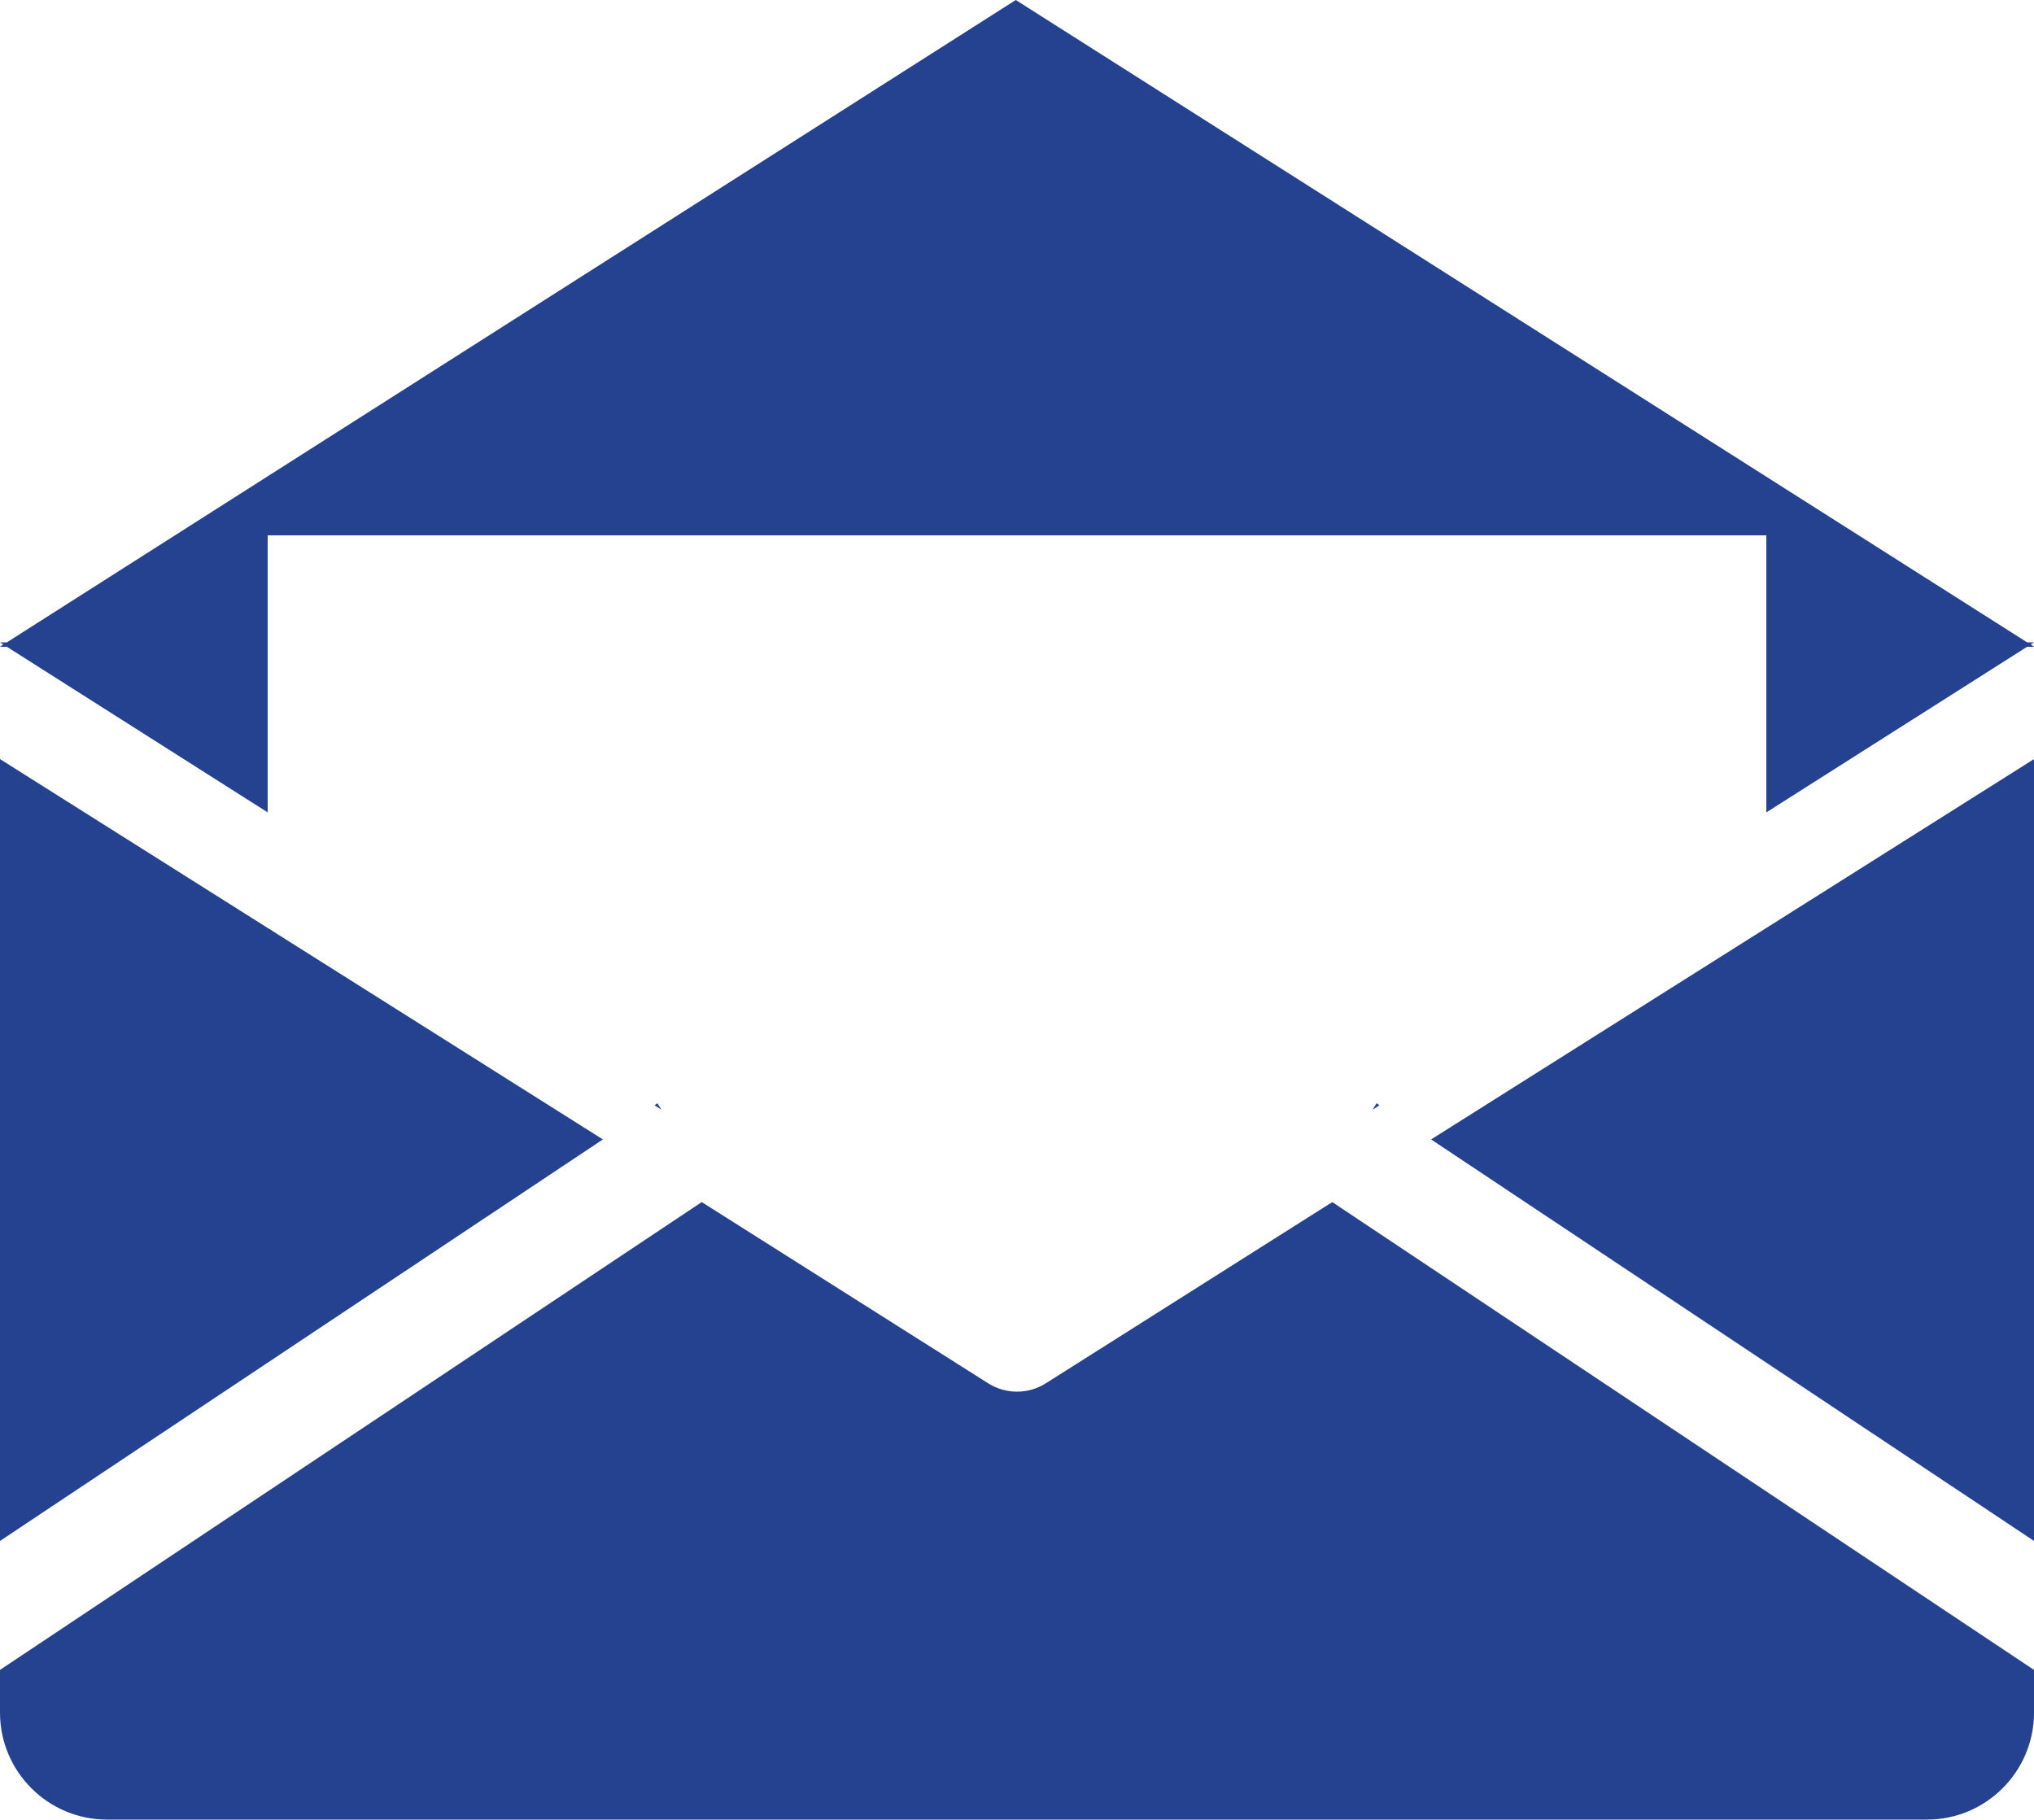
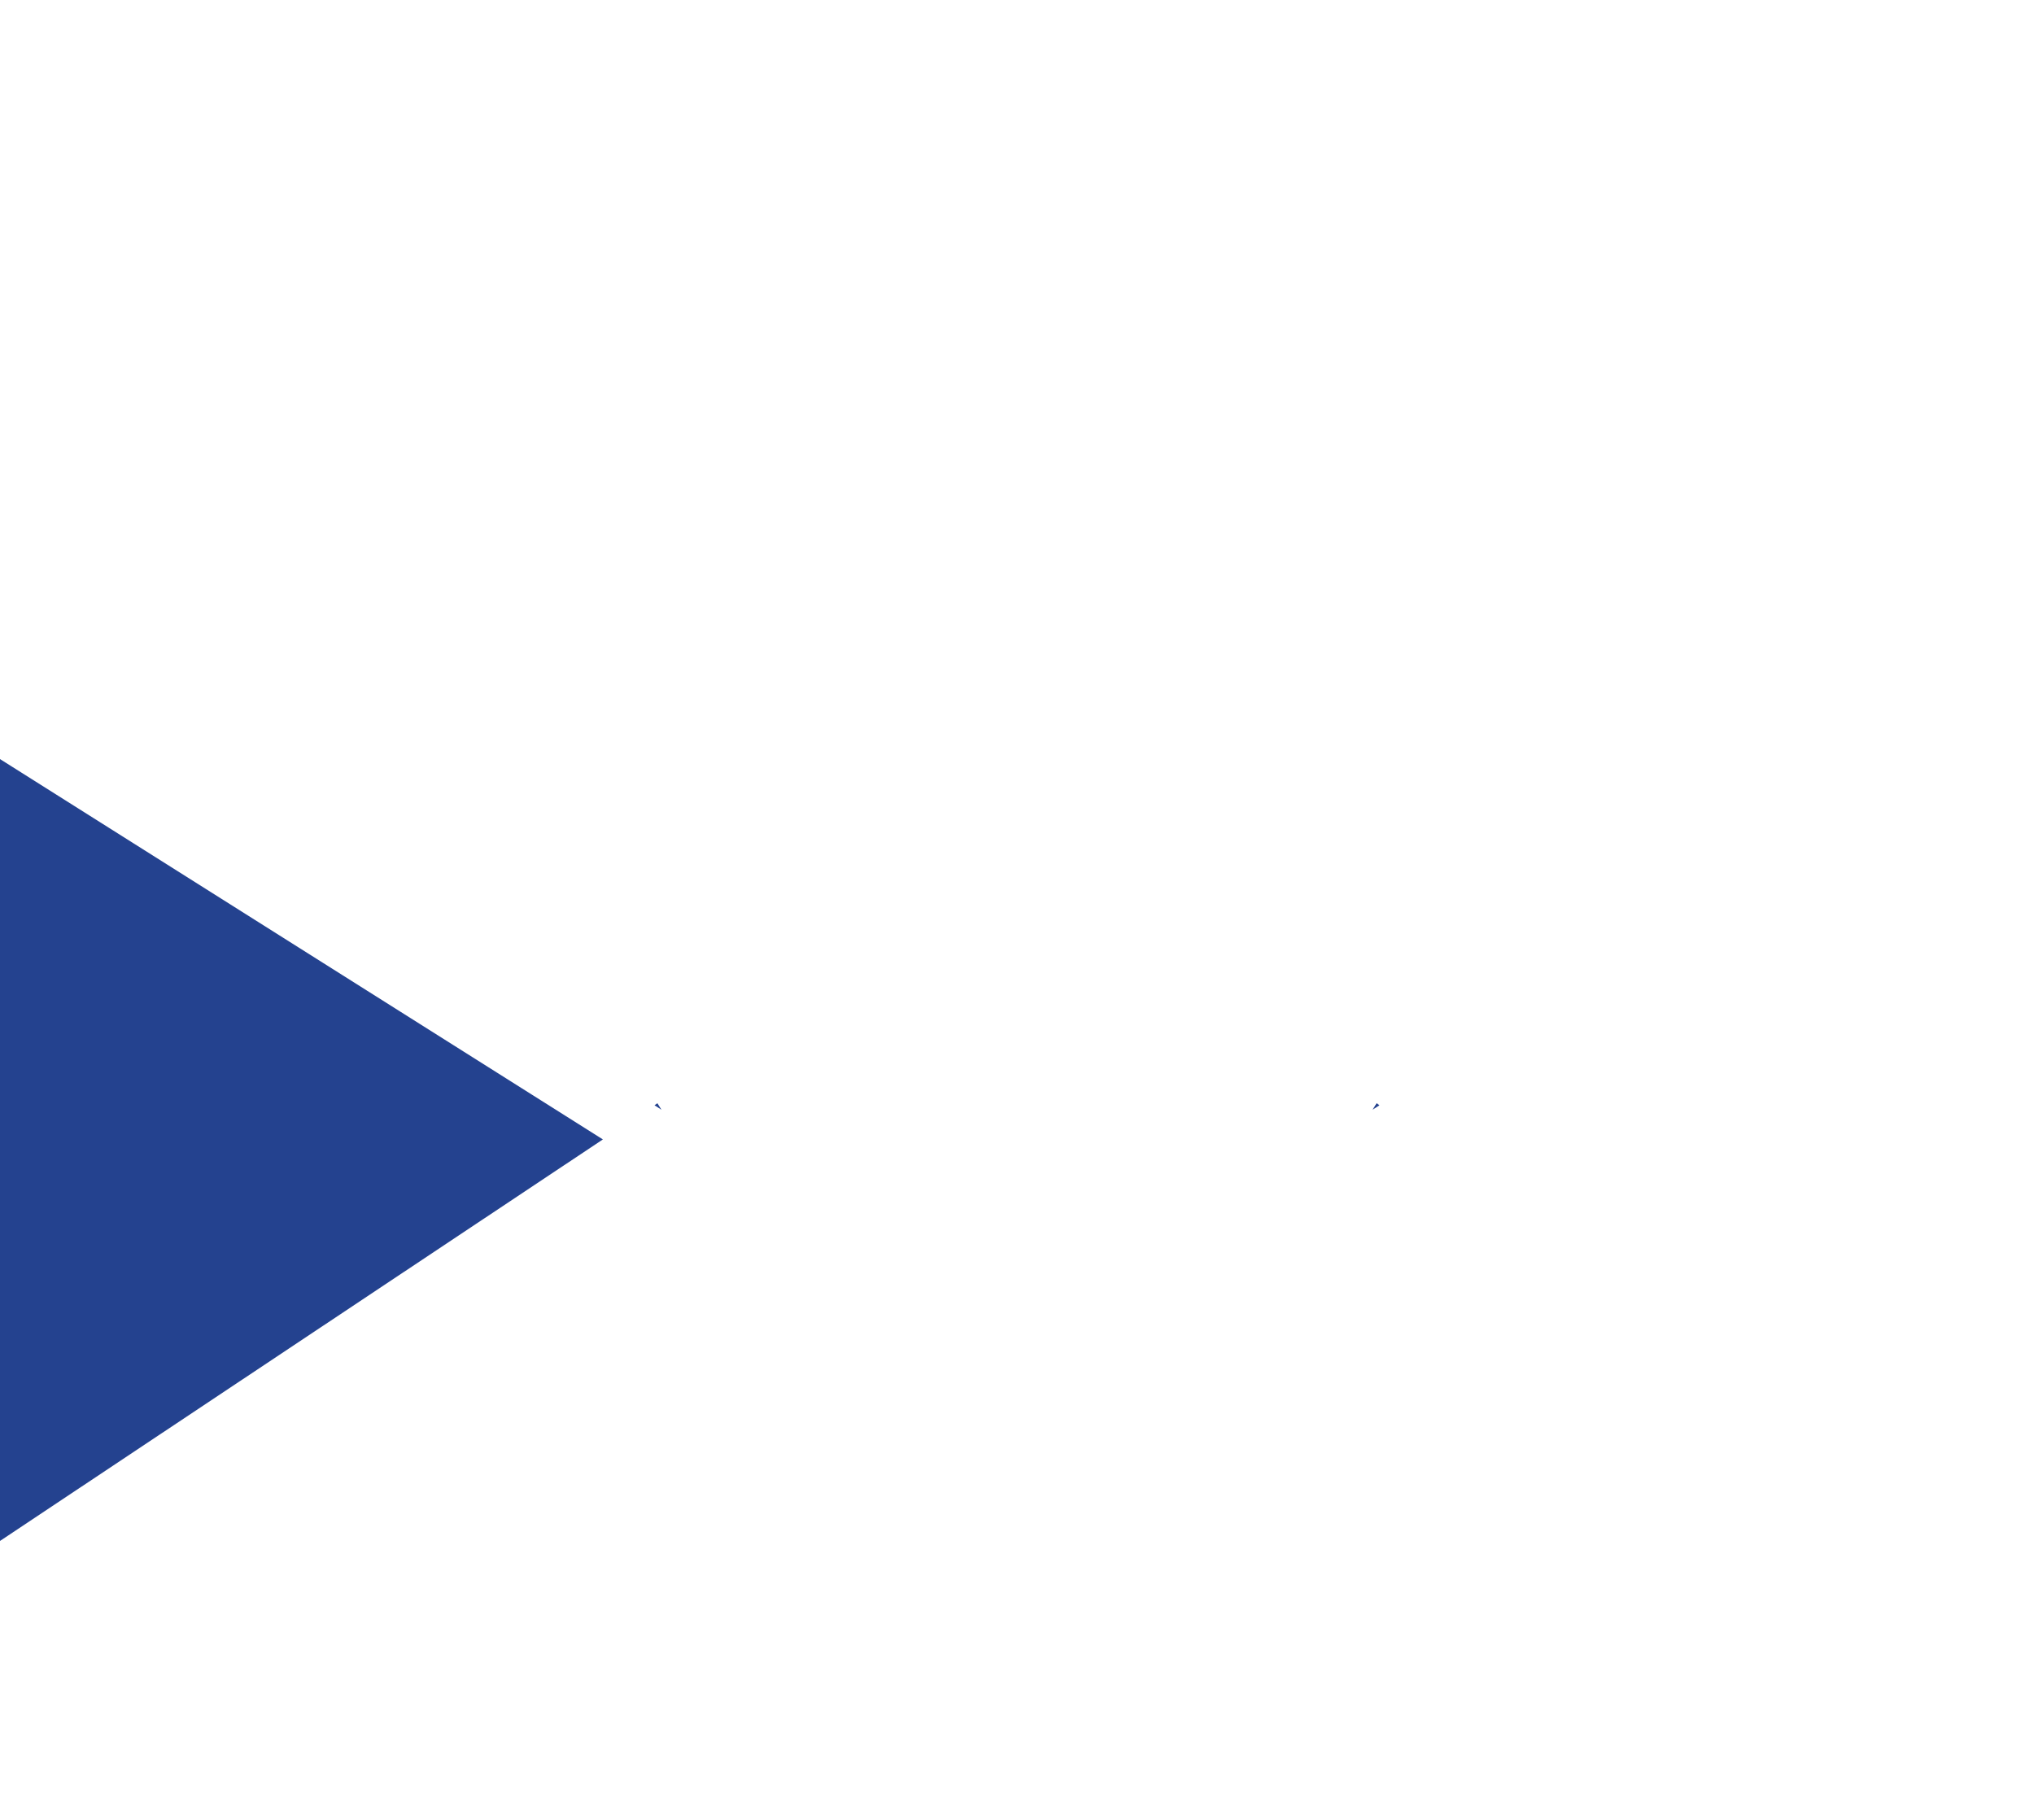
<svg xmlns="http://www.w3.org/2000/svg" version="1.1" x="0px" y="0px" width="163.201px" height="146px" viewBox="0 0 163.201 146" style="enable-background:new 0 0 163.201 146;" xml:space="preserve">
  <style type="text/css">
	.st0{fill:#24428F;}
</style>
  <defs>
</defs>
  <g>
    <g>
      <g>
-         <polygon class="st0" points="163.201,51.539 162.647,51.539 81.503,0 0.555,51.539 0,51.539 0.261,51.702 0,51.898 0.555,51.898      21.477,65.183 21.477,51.898 21.477,51.539 21.477,42.955 141.724,42.955 141.724,51.539 141.724,51.898 141.724,65.183      162.647,51.898 163.201,51.898 162.94,51.702    " />
-       </g>
+         </g>
    </g>
    <g>
      <g>
-         <polygon class="st0" points="163.201,123.641 163.201,60.907 114.828,91.425    " />
-       </g>
+         </g>
    </g>
    <g>
      <g>
        <polygon class="st0" points="0,60.907 0,123.641 48.373,91.425    " />
      </g>
    </g>
    <g>
      <g>
-         <path class="st0" d="M83.886,111.01c-0.685,0.424-1.469,0.653-2.285,0.653s-1.599-0.228-2.285-0.653L56.304,96.452L0,133.988     v3.427C0,142.148,3.852,146,8.584,146h146.033c4.733,0,8.584-3.852,8.584-8.584v-3.427l-56.304-37.536L83.886,111.01z" />
-       </g>
+         </g>
    </g>
    <g>
      <g>
        <polygon class="st0" points="52.518,88.684 53.073,89.043 52.747,88.52    " />
      </g>
    </g>
    <g>
      <g>
        <polygon class="st0" points="110.128,89.043 110.683,88.684 110.455,88.52    " />
      </g>
    </g>
  </g>
</svg>